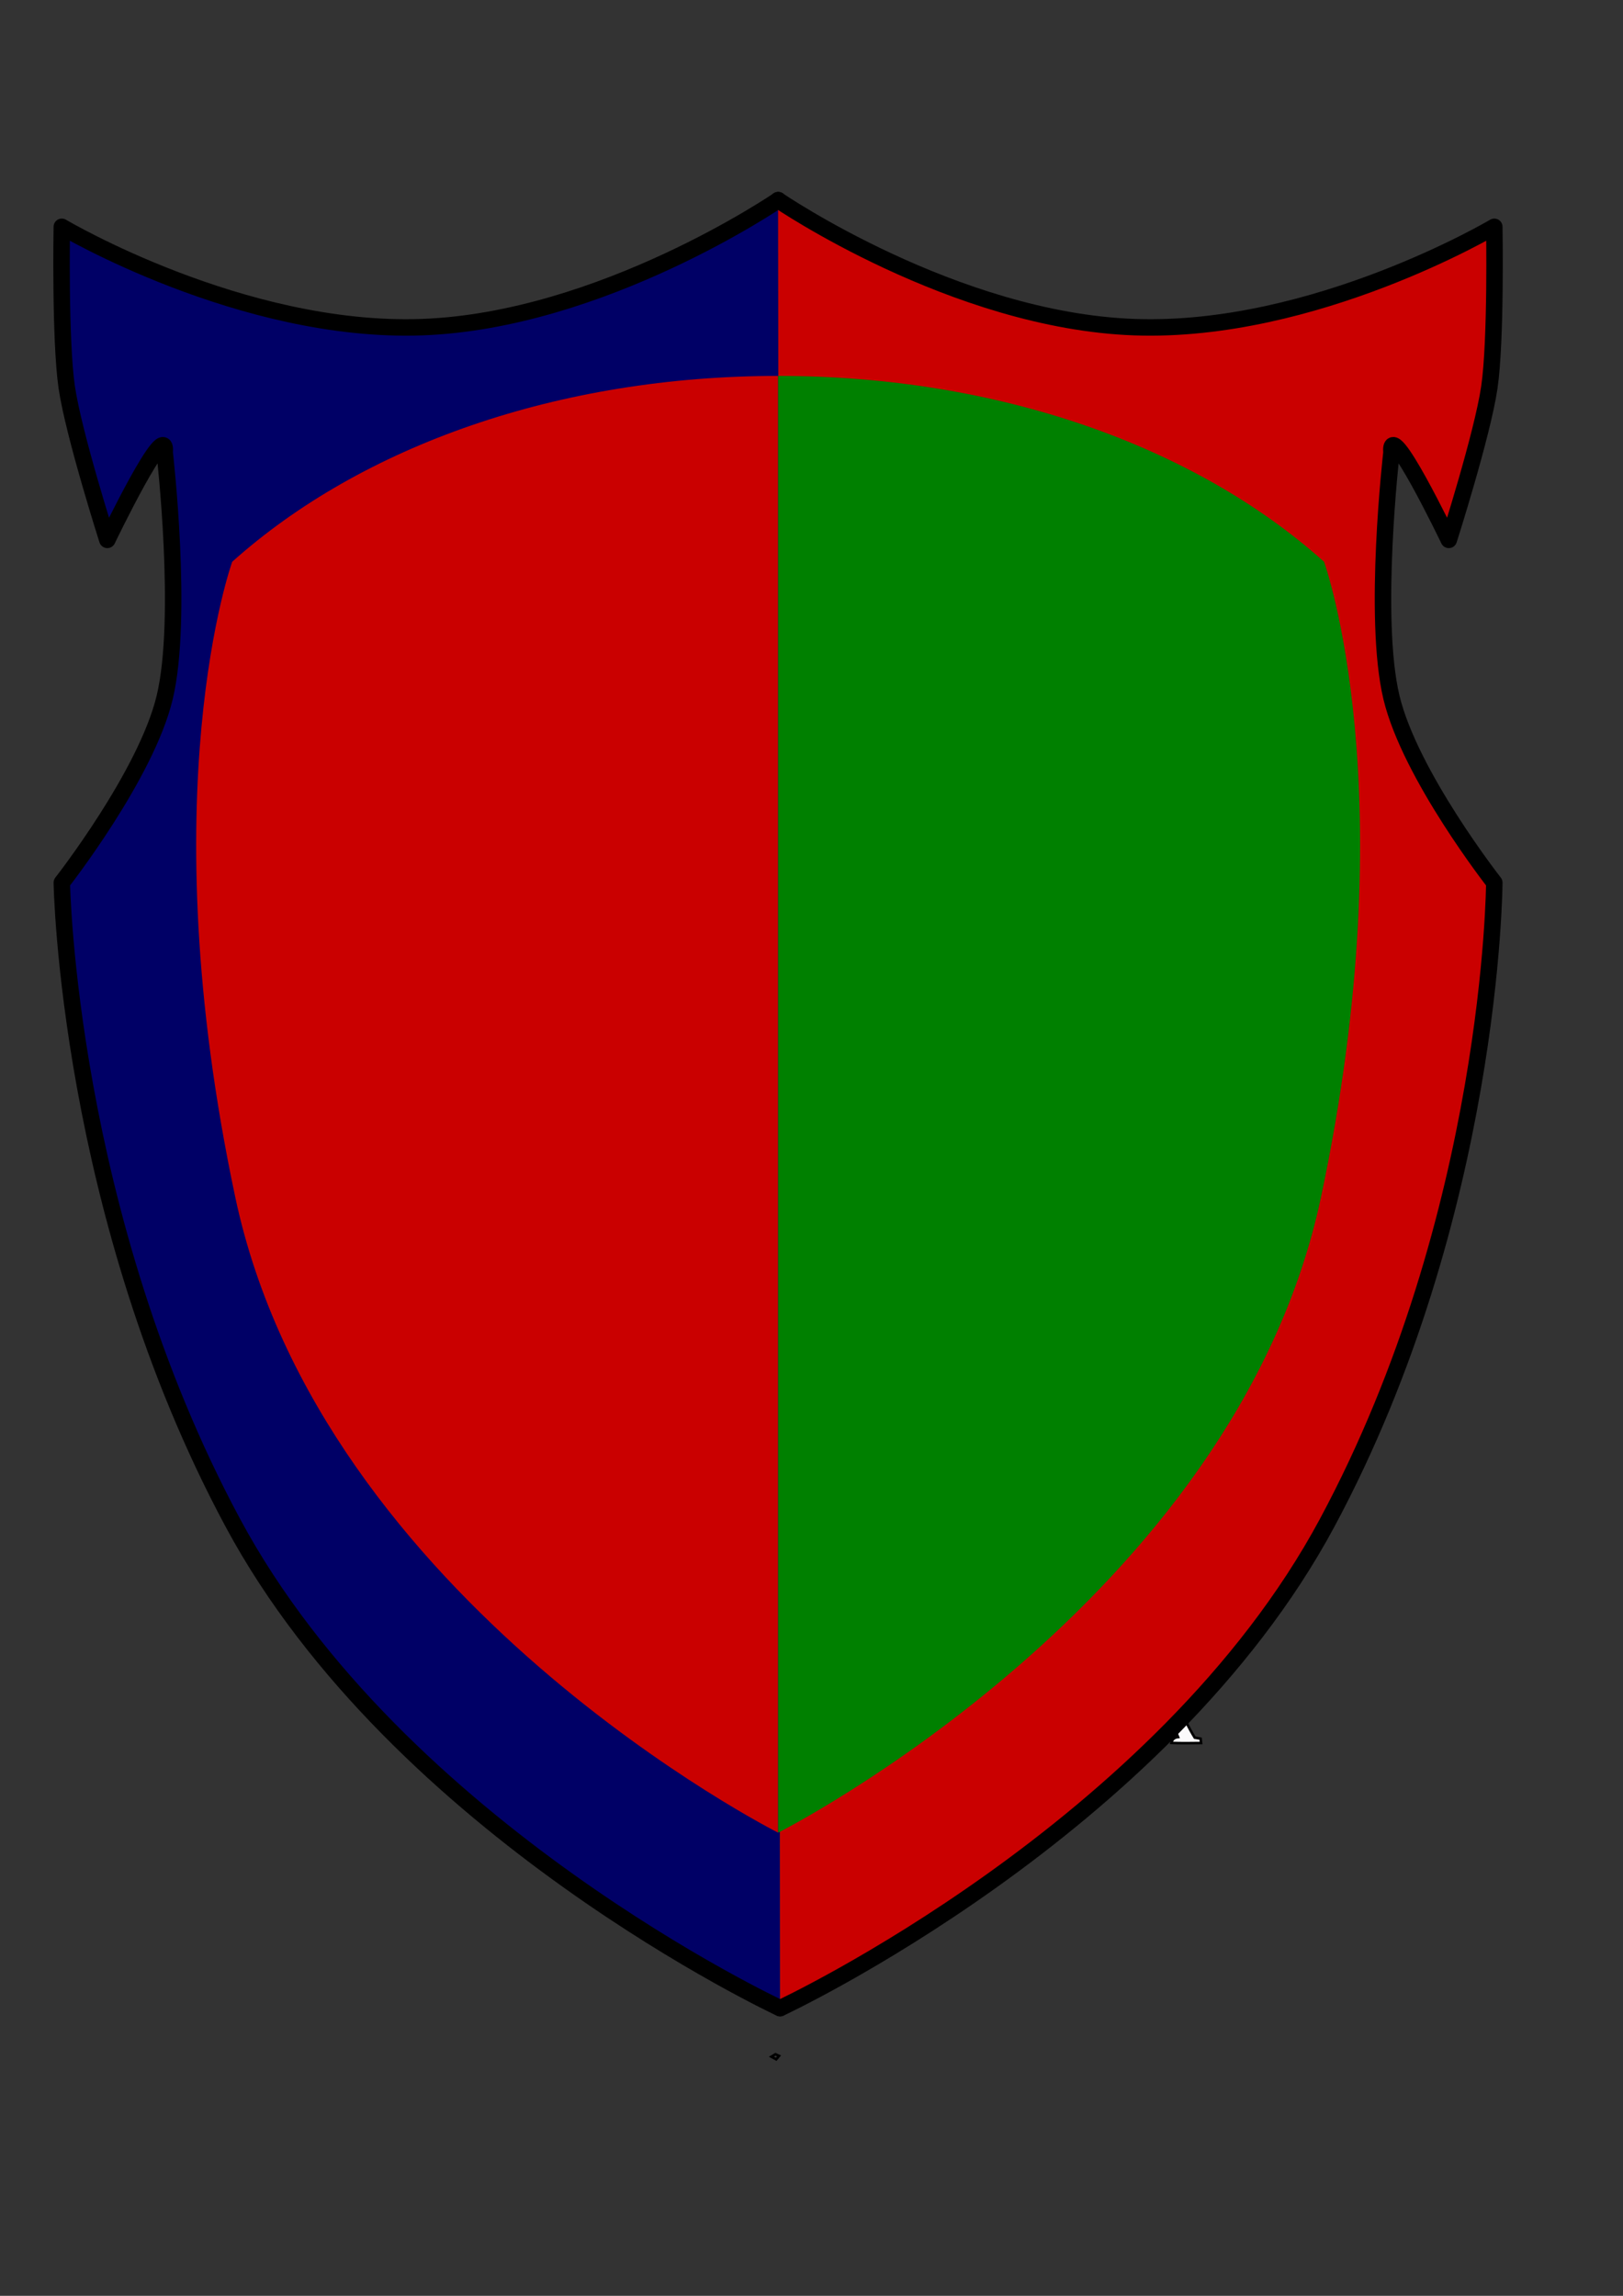
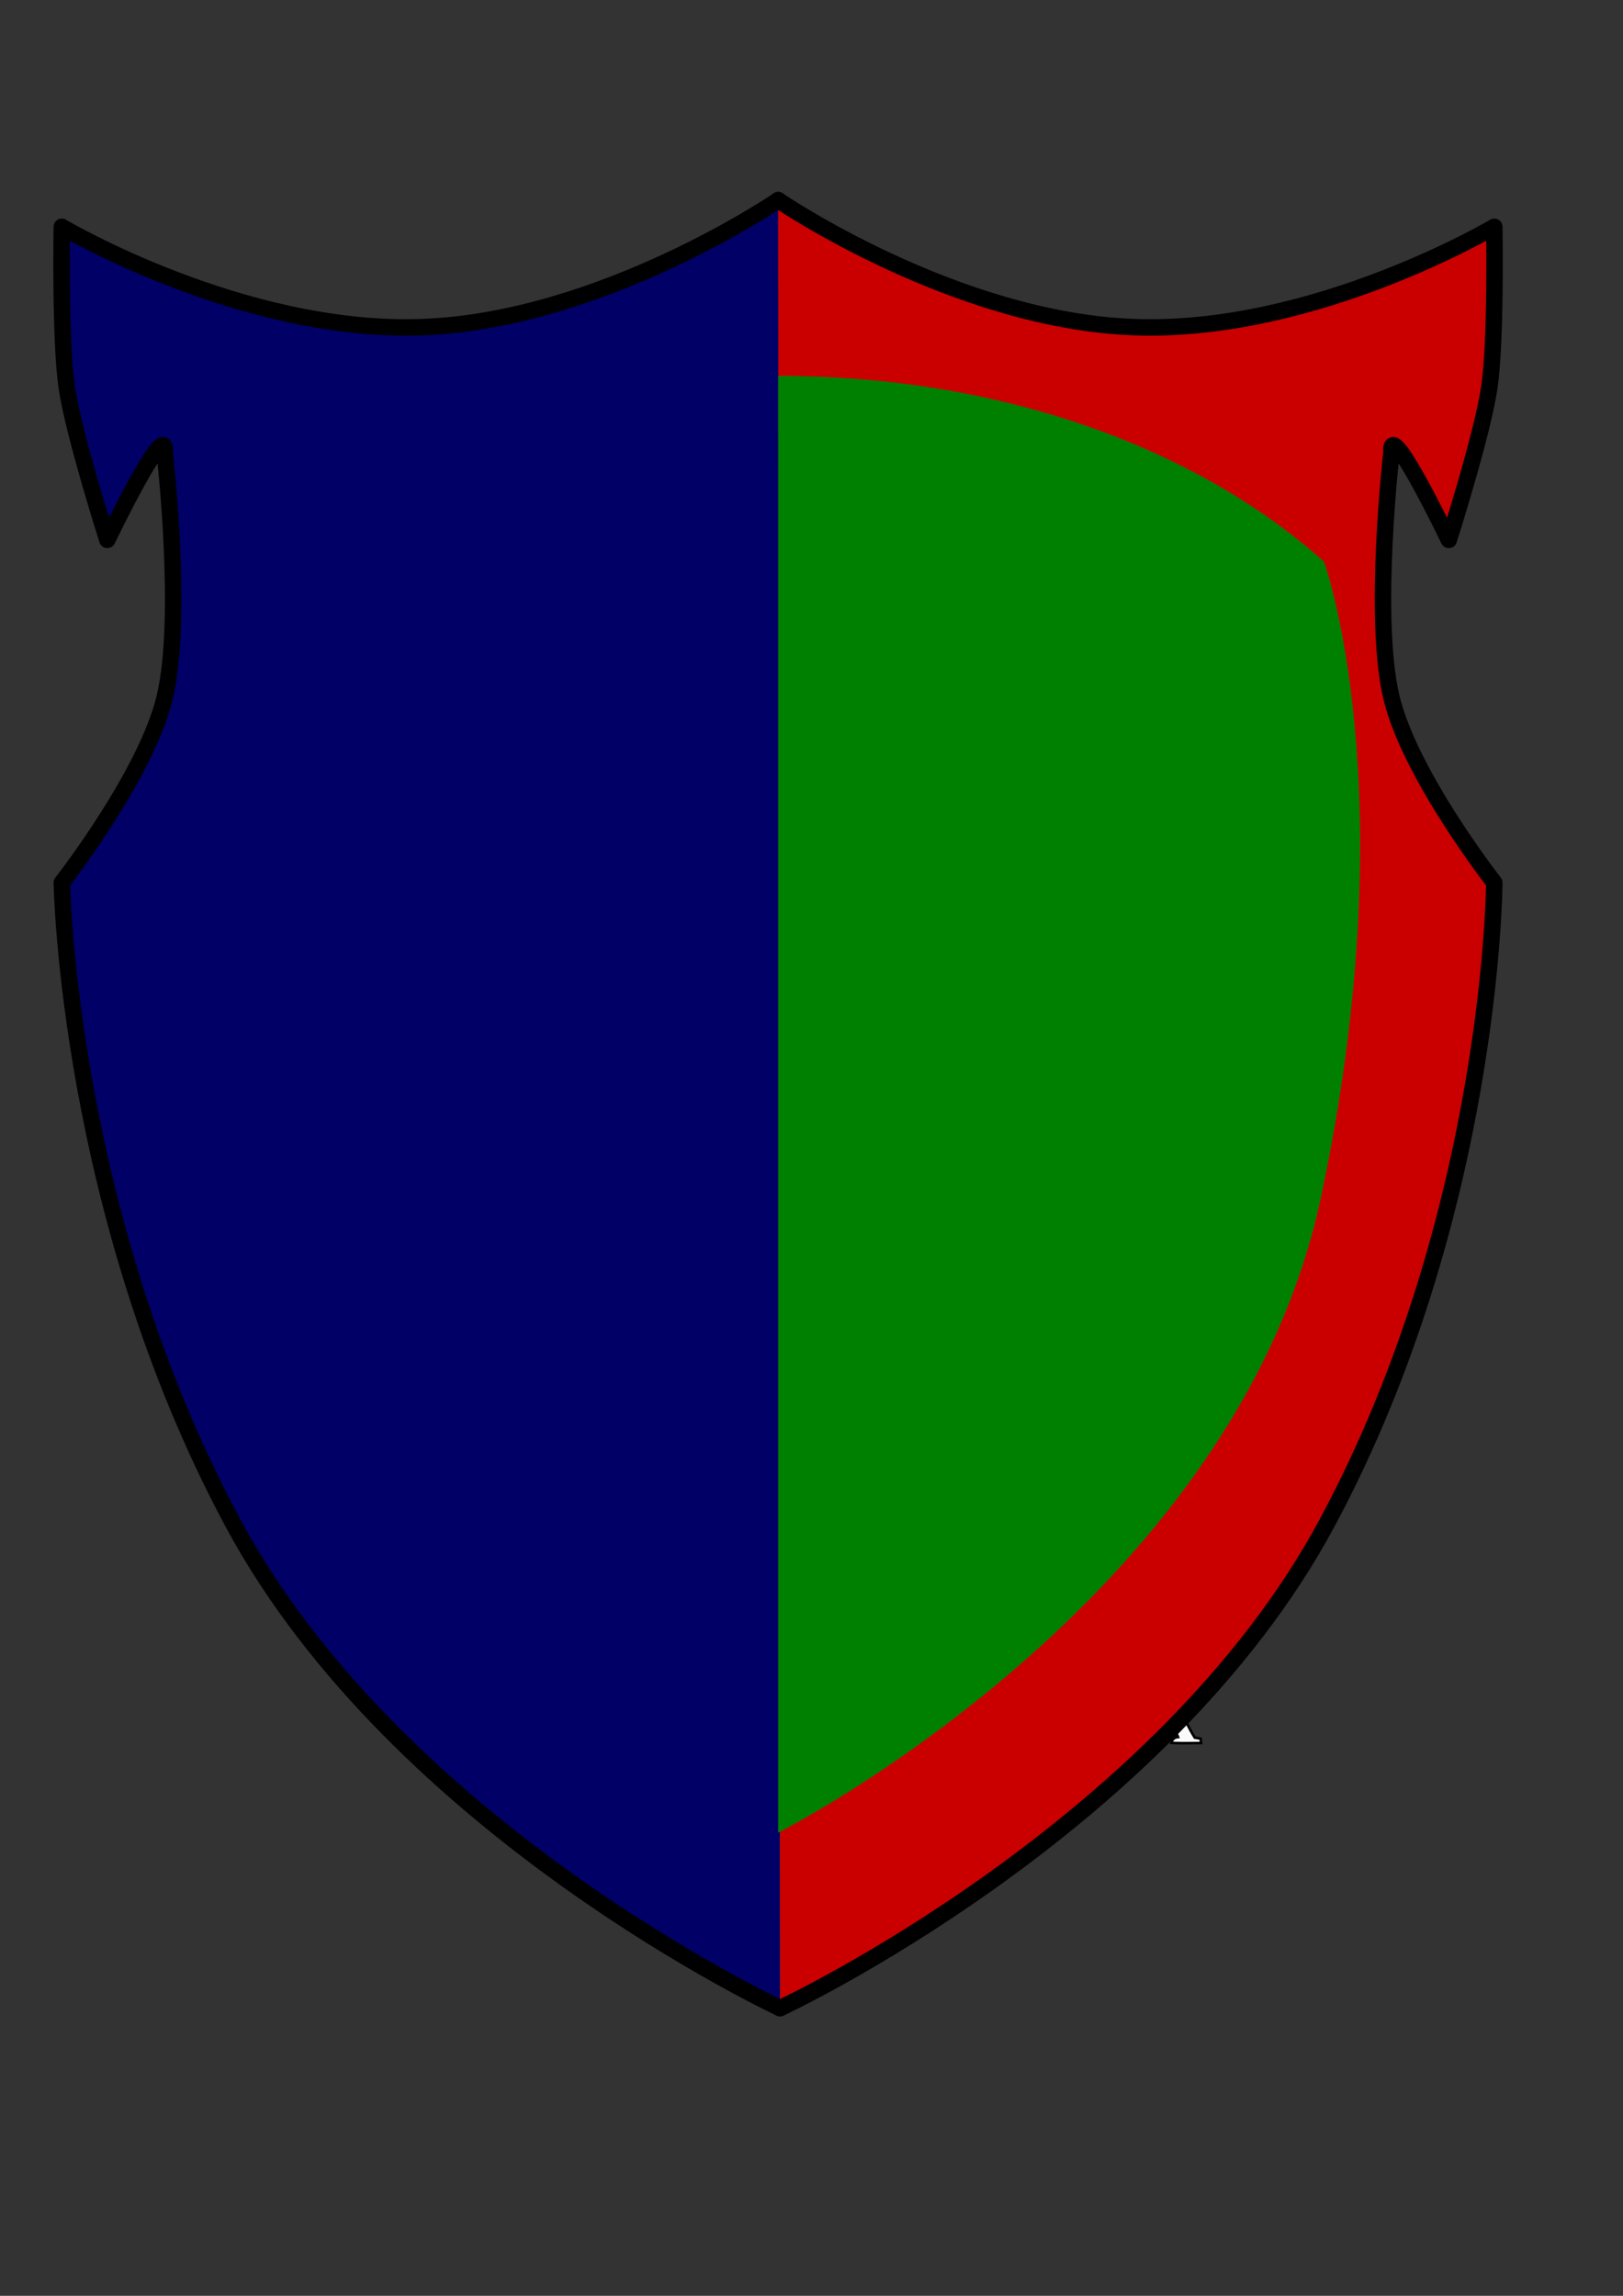
<svg xmlns="http://www.w3.org/2000/svg" xmlns:ns1="http://sodipodi.sourceforge.net/DTD/sodipodi-0.dtd" xmlns:ns2="http://www.inkscape.org/namespaces/inkscape" width="210mm" height="297mm" id="svg3608" ns1:version="0.32" ns2:version="0.46" ns1:docname="centrare.svg" ns2:output_extension="org.inkscape.output.svg.inkscape">
  <rect width="100%" height="100%" fill="#333333" stroke="none" />
  <defs id="defs3">
    <ns2:perspective ns1:type="inkscape:persp3d" ns2:vp_x="0 : 526.18109 : 1" ns2:vp_y="0 : 1000 : 0" ns2:vp_z="744.09448 : 526.18109 : 1" ns2:persp3d-origin="372.04724 : 350.78739 : 1" id="perspective3614" />
  </defs>
  <ns1:namedview ns2:document-units="mm" id="base" pagecolor="#ffffff" bordercolor="#666666" borderopacity="1.0" ns2:pageopacity="0.0" ns2:pageshadow="2" ns2:zoom="0.35" ns2:cx="350" ns2:cy="520" ns2:current-layer="layer1" showgrid="false" ns2:window-width="1024" ns2:window-height="742" ns2:window-x="-4" ns2:window-y="-4" />
  <g ns2:label="Layer 1" ns2:groupmode="layer" id="layer1">
-     <path style="fill:#fbfafb;stroke:#000000;stroke-width:1.25;stroke-opacity:1" d="M 597.956,407.236 C 604.651,407.189 611.311,408.006 618.006,407.959 C 624.141,407.982 630.241,407.213 636.388,407.213 C 636.399,408.181 636.423,410.117 636.434,411.085 C 633.262,411.563 629.984,411.703 627.022,412.998 C 625.004,414.328 625.412,417.057 625.202,419.133 C 625.202,433.876 625.237,448.631 625.191,463.374 C 625.144,466.208 625.366,469.043 625.774,471.854 C 629.133,473.37 632.749,474.14 636.376,474.676 C 636.376,475.691 636.364,477.744 636.364,478.77 C 623.803,477.872 611.159,477.616 598.621,478.969 C 598.155,477.639 597.91,476.274 597.886,474.898 C 601.899,473.183 609.608,474.431 609.2,468.028 C 609.398,452.142 609.177,436.232 609.293,420.346 C 609.142,417.967 609.597,414.957 607.625,413.219 C 604.593,411.831 601.199,411.587 597.945,411.05 C 597.956,410.094 597.956,408.192 597.956,407.236 z" id="path2658" />
    <path d="M 555.361,847.991 C 560.563,838.882 564.143,828.932 569.275,819.776 C 574.722,829.492 578.42,840.13 584.286,849.624 C 584.998,849.741 586.432,849.974 587.144,850.091 C 587.202,850.627 587.307,851.7 587.366,852.237 C 582.514,852.307 577.673,852.365 572.821,852.19 C 573.171,850.499 574.302,849.473 576.122,849.321 C 575.212,847.035 574.279,844.784 573.334,842.521 C 569.602,842.474 565.881,842.486 562.161,842.474 C 561.123,844.784 560.119,847.116 559.186,849.473 C 560.038,849.624 561.729,849.951 562.581,850.102 C 562.662,850.627 562.825,851.677 562.907,852.202 C 559,852.33 555.081,852.318 551.162,852.225 C 551.255,851.77 551.453,850.849 551.558,850.394 C 552.911,849.776 554.626,849.473 555.361,847.991 z" id="path2670" style="fill:#fbfafb;stroke:#000000;stroke-width:1.25;stroke-opacity:1" />
-     <path d="M 266.675,829.317 C 275.715,828.897 284.777,829.165 293.817,829.153 C 294.062,831.708 294.271,834.262 294.341,836.828 C 292.079,836.175 291.449,833.807 290.096,832.221 C 286.387,831.125 282.41,831.871 278.584,831.743 C 278.619,835.277 278.619,838.811 278.666,842.345 C 280.905,842.217 283.238,842.52 285.43,841.902 C 287.063,841.19 287.145,839.196 287.763,837.773 C 288.265,837.715 289.256,837.598 289.758,837.54 C 289.758,841.762 289.933,846.019 289.466,850.23 C 287.938,849.18 287.087,847.722 286.912,845.833 C 284.357,844.456 281.407,844.853 278.631,844.83 C 278.642,849.029 278.654,853.239 278.526,857.438 C 282.141,857.485 285.769,857.461 289.396,857.578 C 292.125,855.887 293.035,851.385 296.592,851.443 C 295.624,854.254 294.68,857.077 293.84,859.934 C 284.731,859.981 275.586,860.412 266.512,859.689 C 267.9,857.893 270.28,857.508 271.831,855.945 C 272.146,848.9 271.936,841.844 271.959,834.787 C 272.484,831.288 267.807,831.918 266.675,829.317 z" id="path2680" style="fill:#fbfafb;stroke:#000000;stroke-width:1.25;stroke-opacity:1" />
-     <path style="fill:#fbfafb;stroke:#000000;stroke-width:1.25;stroke-opacity:1" d="M 608.185,564.535 C 613.119,555.518 616.956,545.942 621.587,536.775 C 627.453,546.187 630.824,557 636.668,566.471 C 637.402,566.599 638.872,566.844 639.607,566.972 C 639.665,567.521 639.782,568.629 639.84,569.177 C 635.093,569.223 630.358,569.247 625.622,569.13 C 625.716,568.687 625.902,567.789 625.996,567.346 C 626.637,567.042 627.897,566.436 628.527,566.133 C 627.897,563.8 626.835,561.619 625.867,559.414 C 622.123,559.368 618.391,559.368 614.67,559.414 C 613.69,561.642 612.699,563.87 611.731,566.098 C 613.399,566.646 615.265,567.101 615.743,569.084 C 611.976,569.189 608.197,569.433 604.453,569.049 C 604.208,568.675 603.707,567.929 603.45,567.556 C 605.153,566.821 607.369,566.459 608.185,564.535 z" id="path2684" />
    <path style="fill:#fbfafb;stroke:#000000;stroke-width:1.25;stroke-opacity:1" d="M 326.93,846.812 C 331.129,844.98 335.596,843.849 339.772,841.936 C 341.382,853.74 338.979,865.824 341.172,877.581 C 343.061,878.234 345.592,877.977 346.479,880.31 C 339.97,880.858 333.427,880.544 326.907,880.52 C 327.024,880.042 327.269,879.074 327.385,878.584 C 328.75,877.884 331.701,878.514 331.806,876.345 C 332.762,867.212 332.984,857.846 331.817,848.725 C 329.951,848.771 328.085,848.818 326.231,848.876 C 326.406,848.363 326.756,847.325 326.93,846.812 z" id="path2720" />
    <g id="g3604" transform="matrix(1.166,0,0,1.166,796.39,138.207)">
      <path id="path2387" d="M -356.596,-34.615 C -356.596,-34.615 -430.585,15.96 -506.104,18.661 C -581.623,21.361 -657.089,-23.424 -657.089,-23.424 C -657.089,-23.424 -657.916,24.059 -655.015,43.879 C -652.114,63.698 -638.002,107.858 -638.002,107.858 C -638.002,107.858 -612.582,54.966 -613.936,71.298 C -613.936,71.298 -605.946,140.535 -613.936,173.914 C -621.738,206.507 -657.089,251.603 -657.089,251.603 C -657.089,251.603 -654.828,390.68 -585.388,519.984 C -516.135,648.94 -355.844,723.554 -355.844,723.554" style="fill:#000066;fill-opacity:1;fill-rule:evenodd;stroke:#000000;stroke-width:6.902;stroke-linecap:round;stroke-linejoin:round;stroke-miterlimit:4;stroke-dasharray:none;stroke-opacity:1" />
      <path id="path2384" d="M -356.666,-34.615 C -356.666,-34.615 -282.704,15.96 -207.214,18.661 C -131.723,21.361 -56.284,-23.424 -56.284,-23.424 C -56.284,-23.424 -55.458,24.059 -58.358,43.879 C -61.258,63.698 -75.364,107.858 -75.364,107.858 C -75.364,107.858 -100.775,54.966 -99.421,71.298 C -99.421,71.298 -107.409,140.535 -99.421,173.914 C -91.622,206.507 -56.284,251.603 -56.284,251.603 C -56.284,251.603 -56.944,390.68 -126.359,519.984 C -195.586,648.94 -355.817,723.554 -355.817,723.554" style="fill:#ca0000;fill-opacity:1;fill-rule:evenodd;stroke:#000000;stroke-width:6.902;stroke-linecap:round;stroke-linejoin:round;stroke-miterlimit:4;stroke-dasharray:none;stroke-opacity:1" />
    </g>
-     <path style="fill:none;fill-rule:evenodd;stroke:#000000;stroke-width:1.25px;stroke-linecap:butt;stroke-linejoin:miter;stroke-opacity:1" d="M 379.235,1004.409 L 380.975,1005.214 L 379.59,1006.889 L 377.239,1005.6 L 379.235,1004.409 z" id="path3676" />
    <g id="g2382" transform="matrix(0.933,0,0,0.933,39.985,64.037)">
-       <path ns1:nodetypes="cczc" id="path5097" d="M 365,128.362 C 249.996,128.362 146.715,164.986 78.85,225.765 C 78.85,225.765 35.316,346.119 80.462,558.774 C 125.542,771.117 365,891.784 365,891.784" style="fill:#ca0000;fill-opacity:1;fill-rule:evenodd;stroke:none" />
      <path style="fill:#008000;fill-opacity:1;fill-rule:evenodd;stroke:none" d="M 365,128.362 C 480.004,128.362 583.285,164.986 651.15,225.765 C 651.15,225.765 694.684,346.119 649.538,558.774 C 604.458,771.117 365,891.784 365,891.784" id="path2816" ns1:nodetypes="cczc" />
    </g>
  </g>
</svg>